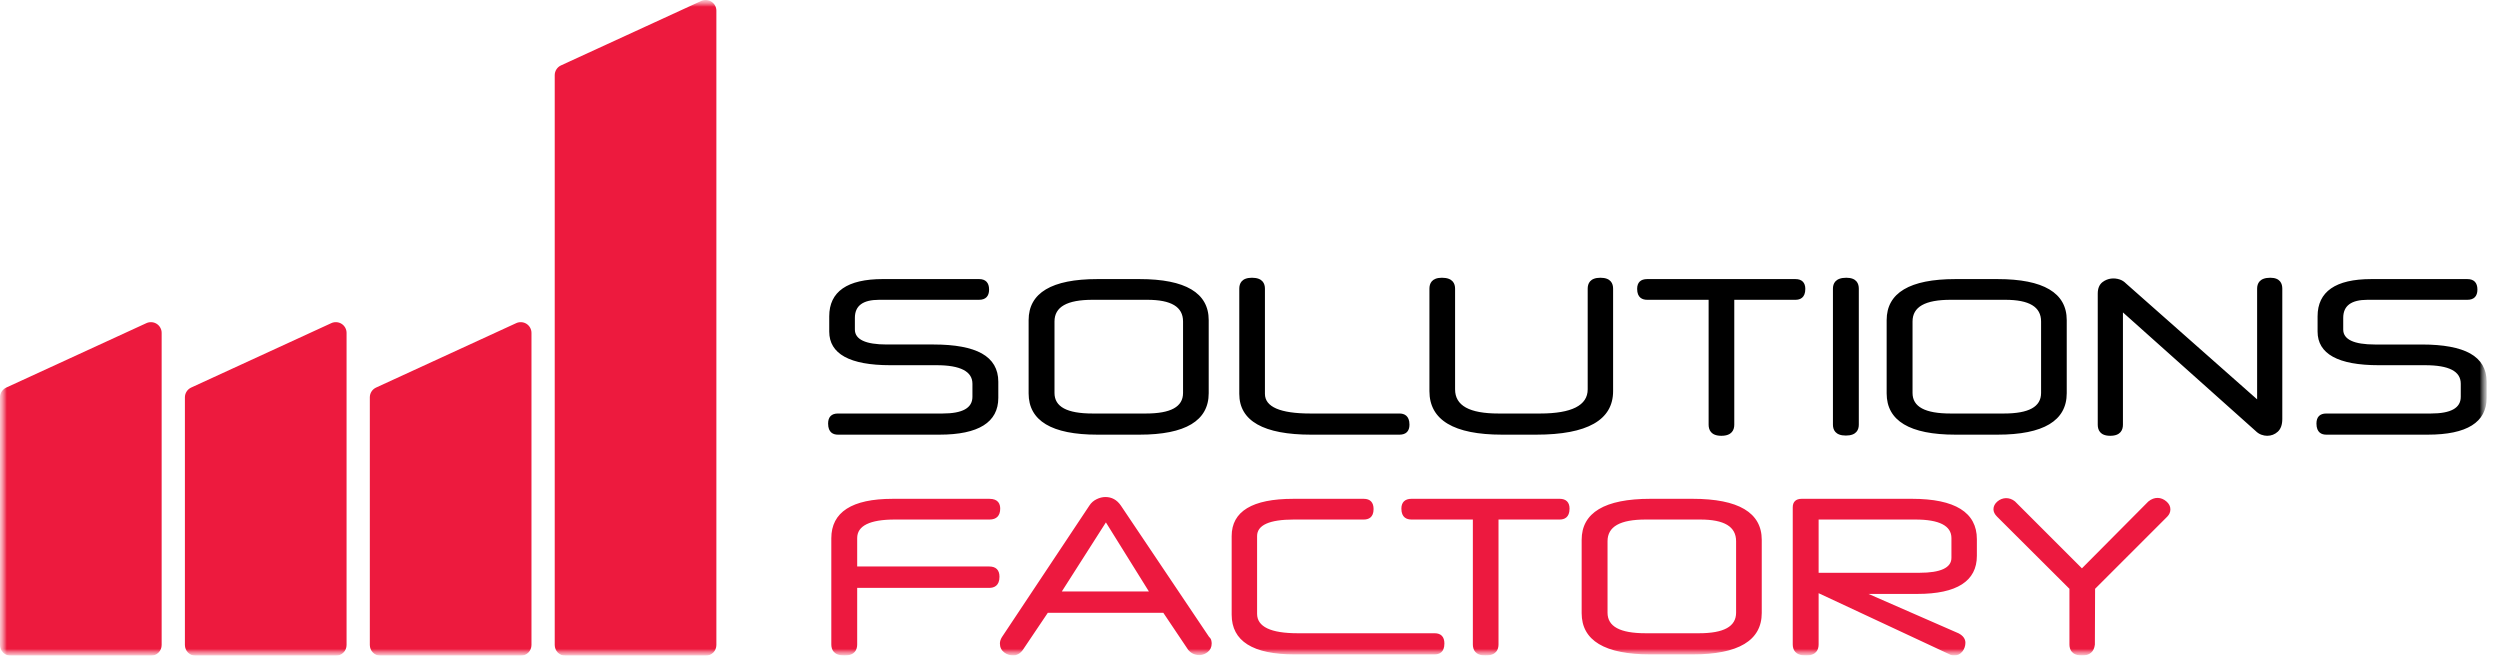
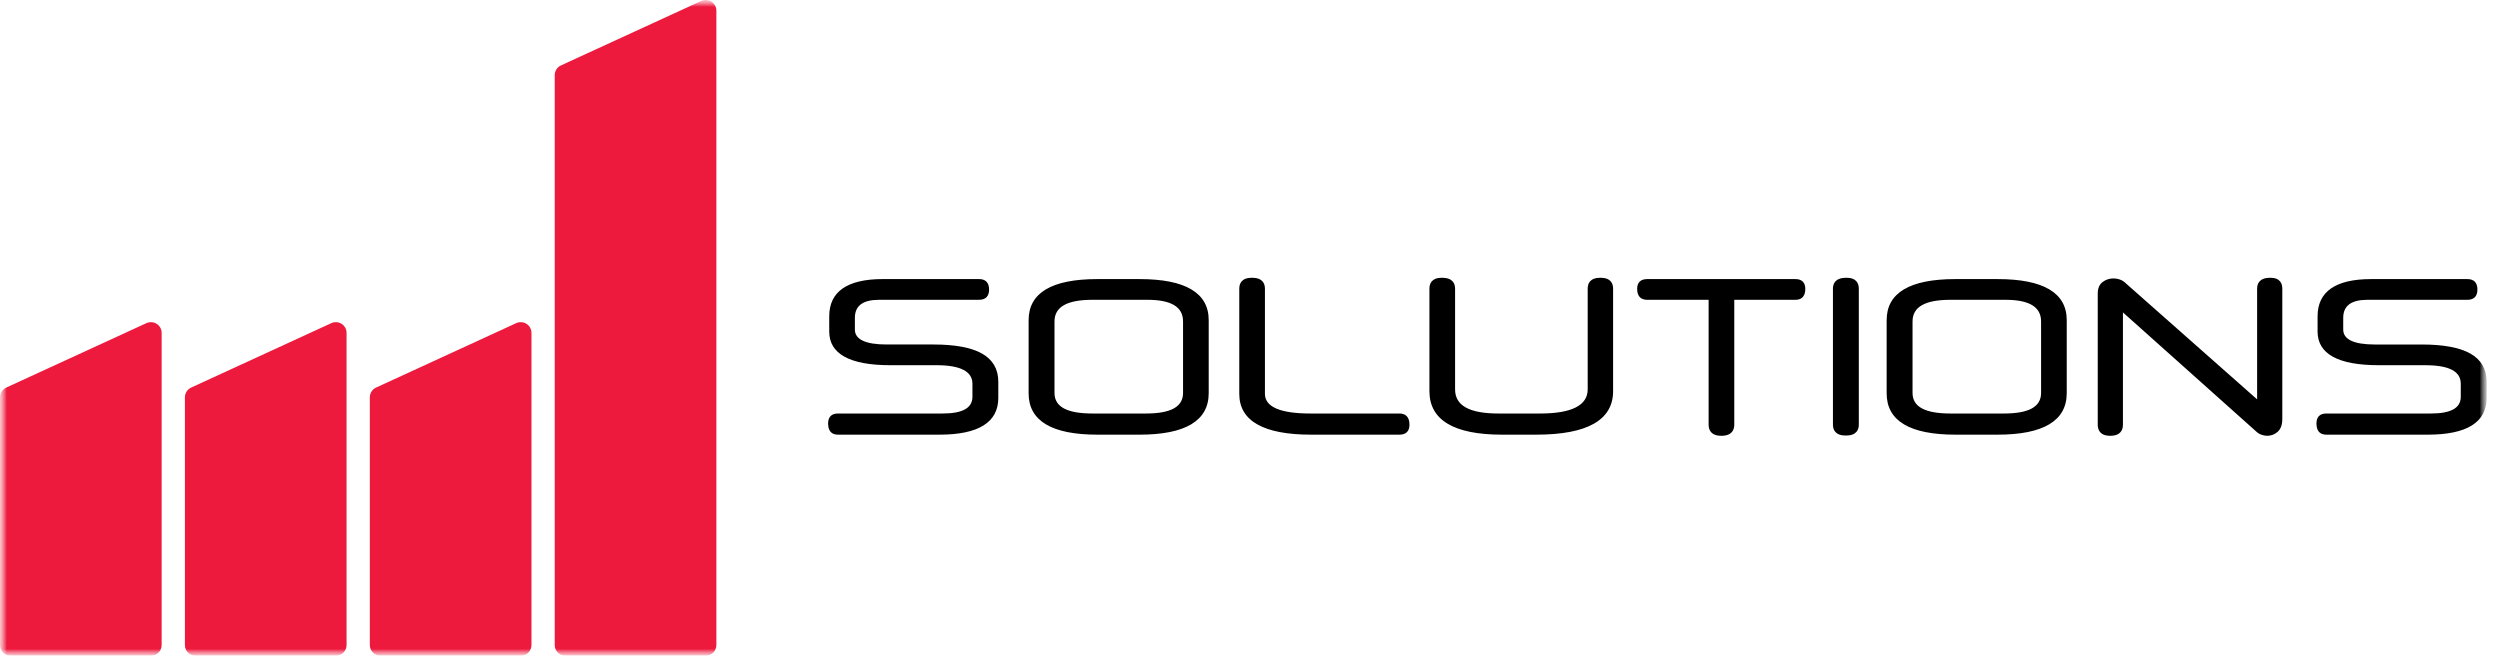
<svg xmlns="http://www.w3.org/2000/svg" width="183" height="48" viewBox="0 0 183 48" fill="none">
  <g clip-path="url(#clip0_4623_436)">
    <mask id="mask0_4623_436" style="mask-type:luminance" maskUnits="userSpaceOnUse" x="0" y="0" width="183" height="48">
      <path d="M182.027 0H0V48H182.027V0Z" fill="white" />
    </mask>
    <g mask="url(#mask0_4623_436)">
      <mask id="mask1_4623_436" style="mask-type:luminance" maskUnits="userSpaceOnUse" x="0" y="0" width="183" height="48">
-         <path d="M0 0H182.027V48H0V0Z" fill="white" />
+         <path d="M0 0H182.027V48H0Z" fill="white" />
      </mask>
      <g mask="url(#mask1_4623_436)">
        <path d="M68.986 30.269H61.334C60.865 30.269 60.617 30.523 60.617 31.003C60.617 31.676 61.007 31.817 61.334 31.817H68.772C71.628 31.817 73.076 30.912 73.076 29.126V27.941C73.076 27.015 72.669 26.319 71.868 25.872C71.088 25.438 69.902 25.217 68.344 25.217H64.905C63.361 25.217 62.577 24.849 62.577 24.123V23.268C62.577 22.378 63.161 21.945 64.362 21.945H71.668C72.148 21.945 72.401 21.686 72.401 21.195C72.401 20.693 72.147 20.428 71.668 20.428H64.625C62.021 20.428 60.7 21.345 60.7 23.153V24.272C60.7 25.905 62.203 26.733 65.169 26.733H68.559C70.299 26.733 71.182 27.189 71.182 28.09V29.043C71.181 29.868 70.463 30.269 68.986 30.269ZM80.323 31.817H83.416C86.775 31.817 88.477 30.796 88.477 28.781V23.433C88.477 21.44 86.775 20.429 83.416 20.429H80.323C76.987 20.429 75.295 21.439 75.295 23.433V28.797C75.295 30.802 76.987 31.817 80.323 31.817ZM86.599 28.765C86.599 29.777 85.709 30.269 83.877 30.269H79.978C78.101 30.269 77.189 29.777 77.189 28.765V23.532C77.189 22.464 78.101 21.945 79.978 21.945H83.976C85.741 21.945 86.599 22.464 86.599 23.532V28.765ZM102.44 30.269H95.924C93.713 30.269 92.593 29.785 92.593 28.83V21.13C92.593 20.765 92.428 20.331 91.645 20.331C90.876 20.331 90.715 20.765 90.715 21.13V28.83C90.715 30.813 92.49 31.818 95.99 31.818H102.44C102.919 31.818 103.173 31.565 103.173 31.085C103.173 30.411 102.774 30.269 102.44 30.269ZM109.943 31.817H112.459C116.189 31.817 118.079 30.746 118.079 28.633V21.13C118.079 20.765 117.919 20.331 117.15 20.331C116.38 20.331 116.219 20.765 116.219 21.13V28.501C116.219 29.674 115.048 30.269 112.739 30.269H109.695C107.553 30.269 106.512 29.691 106.512 28.501V21.13C106.512 20.765 106.345 20.331 105.549 20.331C104.793 20.331 104.634 20.765 104.634 21.13V28.633C104.634 30.746 106.421 31.817 109.943 31.817ZM132.149 21.146C132.149 20.684 131.894 20.429 131.432 20.429H120.572C120.093 20.429 119.839 20.677 119.839 21.146C119.839 21.806 120.238 21.945 120.572 21.945H125.071V31.085C125.071 31.457 125.233 31.9 126.002 31.9C126.785 31.9 126.949 31.457 126.949 31.085V21.945H131.432C131.759 21.945 132.149 21.806 132.149 21.146ZM135.117 31.883C135.9 31.883 136.065 31.449 136.065 31.085V21.13C136.065 20.765 135.906 20.331 135.151 20.331C134.341 20.331 134.171 20.765 134.171 21.13V31.085C134.171 31.449 134.335 31.883 135.117 31.883ZM151.285 28.781V23.433C151.285 21.44 149.582 20.429 146.224 20.429H143.131C139.795 20.429 138.103 21.439 138.103 23.433V28.797C138.103 30.802 139.795 31.817 143.131 31.817H146.224C149.582 31.817 151.285 30.796 151.285 28.781ZM139.998 23.532C139.998 22.464 140.909 21.945 142.786 21.945H146.784C148.548 21.945 149.407 22.464 149.407 23.532V28.765C149.407 29.777 148.517 30.269 146.685 30.269H142.786C140.909 30.269 139.998 29.777 139.998 28.765V23.532ZM166.184 20.331C165.388 20.331 165.221 20.765 165.221 21.13V29.233L155.613 20.741C155.489 20.613 155.337 20.517 155.169 20.459C154.749 20.319 154.292 20.363 153.918 20.64C153.676 20.819 153.555 21.106 153.555 21.491V31.085C153.555 31.457 153.712 31.9 154.468 31.9C155.238 31.9 155.399 31.457 155.399 31.085V22.868L165.104 31.54C165.234 31.67 165.377 31.765 165.53 31.82C165.677 31.873 165.819 31.9 165.952 31.9C166.254 31.9 166.517 31.799 166.734 31.6C166.954 31.399 167.064 31.087 167.064 30.673V21.13C167.065 20.765 166.913 20.331 166.184 20.331ZM180.815 25.872C180.034 25.438 178.849 25.218 177.291 25.218H173.852C172.307 25.218 171.524 24.85 171.524 24.124V23.269C171.524 22.378 172.108 21.945 173.309 21.945H180.614C181.094 21.945 181.347 21.686 181.347 21.195C181.347 20.694 181.094 20.429 180.614 20.429H173.572C170.967 20.429 169.647 21.346 169.647 23.153V24.272C169.647 25.905 171.15 26.733 174.115 26.733H177.504C179.27 26.733 180.128 27.177 180.128 28.09V29.044C180.128 29.868 179.41 30.269 177.933 30.269H170.281C169.812 30.269 169.564 30.523 169.564 31.002C169.564 31.676 169.954 31.817 170.281 31.817H177.719C180.575 31.817 182.023 30.912 182.023 29.126V27.941C182.023 27.015 181.616 26.32 180.815 25.872Z" fill="black" />
-         <path d="M72.413 41.467H62.746V39.386C62.746 38.486 63.673 38.03 65.501 38.03H72.433C72.944 38.03 73.215 37.753 73.215 37.231C73.215 36.904 73.079 36.514 72.433 36.514H65.337C62.361 36.514 60.852 37.486 60.852 39.403V47.17C60.852 47.542 61.019 47.985 61.815 47.985C62.584 47.985 62.746 47.542 62.746 47.17V43.033H72.412C72.754 43.033 73.162 42.892 73.162 42.217C73.162 41.725 72.903 41.467 72.413 41.467ZM88.504 46.62L82.045 37.004C81.762 36.592 81.383 36.382 80.919 36.382C80.706 36.382 80.488 36.435 80.272 36.541C80.056 36.644 79.873 36.805 79.744 37.006L73.341 46.636C73.242 46.795 73.193 46.952 73.193 47.103C73.193 47.379 73.299 47.599 73.507 47.757C73.703 47.906 73.943 47.986 74.189 47.984C74.294 47.984 74.412 47.949 74.537 47.881C74.66 47.813 74.772 47.711 74.871 47.574L76.699 44.858H85.156L86.974 47.567C87.082 47.7 87.21 47.799 87.351 47.861C87.761 48.039 88.113 47.953 88.398 47.732C88.595 47.58 88.695 47.368 88.695 47.103C88.695 47.04 88.687 46.968 88.668 46.883C88.648 46.787 88.592 46.698 88.504 46.62ZM84.098 43.293H77.727L80.952 38.239L84.098 43.293ZM94.708 38.03H99.83C100.157 38.03 100.546 37.897 100.546 37.264C100.546 36.773 100.298 36.514 99.83 36.514H94.659C91.672 36.514 90.158 37.431 90.158 39.239V44.997C90.158 46.925 91.706 47.903 94.758 47.903H105.013C105.34 47.903 105.73 47.764 105.73 47.104C105.73 46.613 105.482 46.354 105.013 46.354H94.989C93.018 46.354 92.019 45.876 92.019 44.932V39.239C92.019 38.436 92.924 38.03 94.708 38.03ZM114.174 36.513H103.315C102.841 36.513 102.581 36.768 102.581 37.23C102.581 37.891 102.98 38.029 103.315 38.029H107.813V47.169C107.813 47.541 107.975 47.984 108.744 47.984C109.527 47.984 109.691 47.541 109.691 47.169V38.029H114.173C114.501 38.029 114.891 37.89 114.891 37.23C114.891 36.768 114.636 36.513 114.174 36.513ZM123.899 36.513H120.805C117.469 36.513 115.777 37.524 115.777 39.518V44.882C115.777 46.886 117.469 47.903 120.805 47.903H123.899C127.257 47.903 128.96 46.881 128.96 44.865V39.518C128.96 37.525 127.257 36.513 123.899 36.513ZM117.672 39.617C117.672 38.549 118.583 38.03 120.46 38.03H124.459C126.223 38.03 127.082 38.549 127.082 39.617V44.849C127.082 45.861 126.192 46.354 124.359 46.354H120.46C118.584 46.354 117.672 45.861 117.672 44.849V39.617ZM139.958 36.513H131.879C131.46 36.513 131.229 36.733 131.229 37.131V47.169C131.229 47.541 131.395 47.984 132.193 47.984C132.961 47.984 133.123 47.541 133.123 47.169V43.422L142.65 47.87C142.766 47.943 142.899 47.982 143.035 47.984C143.289 47.984 143.495 47.884 143.647 47.688C143.79 47.508 143.868 47.284 143.868 47.054C143.868 46.771 143.705 46.539 143.375 46.362L136.774 43.475H140.354C143.243 43.475 144.707 42.537 144.707 40.686V39.468C144.707 37.508 143.109 36.513 139.958 36.513ZM140.502 41.928H133.123V38.03H140.206C141.957 38.03 142.845 38.486 142.845 39.386V40.835C142.845 41.559 142.056 41.928 140.502 41.928ZM157.257 36.71L152.397 41.602L147.496 36.702C147.088 36.37 146.576 36.4 146.215 36.703C146.021 36.867 145.921 37.061 145.921 37.279C145.921 37.462 146.01 37.643 146.183 37.817L151.483 43.1V47.169C151.483 47.541 151.645 47.984 152.414 47.984C152.96 47.984 153.281 47.713 153.345 47.186L153.361 43.1L158.644 37.817C158.795 37.666 158.873 37.484 158.873 37.28C158.873 37.061 158.771 36.865 158.571 36.697C158.202 36.383 157.706 36.339 157.257 36.71Z" fill="#ED193F" />
        <path d="M11.472 23.706C11.361 23.635 11.234 23.593 11.102 23.584C10.971 23.574 10.839 23.598 10.719 23.653L0.458 28.37C0.321 28.433 0.206 28.533 0.124 28.66C0.043 28.786 7.4753e-05 28.933 0 29.084V47.214C0 47.422 0.083 47.622 0.23 47.769C0.378 47.917 0.578 48 0.786 48H11.047C11.256 48 11.456 47.917 11.603 47.769C11.751 47.622 11.833 47.422 11.833 47.214V24.368C11.834 24.236 11.8 24.106 11.737 23.991C11.674 23.875 11.583 23.777 11.472 23.706ZM25.007 23.706C24.896 23.635 24.769 23.593 24.637 23.584C24.506 23.574 24.374 23.598 24.254 23.653L13.993 28.37C13.857 28.433 13.741 28.533 13.66 28.66C13.579 28.786 13.535 28.933 13.535 29.084V47.214C13.535 47.422 13.618 47.622 13.765 47.769C13.913 47.917 14.113 48 14.321 48H24.582C24.791 48 24.991 47.917 25.138 47.769C25.286 47.622 25.369 47.422 25.369 47.214V24.368C25.369 24.236 25.336 24.106 25.273 23.991C25.209 23.875 25.118 23.777 25.007 23.706ZM38.542 23.706C38.431 23.635 38.304 23.593 38.173 23.584C38.041 23.574 37.909 23.598 37.789 23.653L27.529 28.37C27.392 28.433 27.276 28.533 27.195 28.66C27.114 28.786 27.071 28.933 27.071 29.084V47.214C27.071 47.422 27.154 47.622 27.301 47.769C27.448 47.917 27.648 48 27.857 48H38.118C38.326 48 38.526 47.917 38.673 47.769C38.821 47.622 38.904 47.422 38.904 47.214V24.368C38.904 24.1 38.767 23.851 38.542 23.706ZM52.078 0.124C51.967 0.053 51.84 0.011 51.708 0.002C51.577 -0.007 51.445 0.017 51.325 0.072L41.063 4.788C40.927 4.851 40.811 4.951 40.73 5.078C40.649 5.205 40.606 5.352 40.606 5.502V47.214C40.606 47.422 40.688 47.622 40.836 47.77C40.983 47.917 41.183 48 41.392 48H51.653C51.862 48 52.062 47.917 52.209 47.77C52.356 47.622 52.439 47.422 52.439 47.214V0.786C52.44 0.654 52.407 0.525 52.343 0.409C52.28 0.293 52.189 0.195 52.078 0.124Z" fill="#ED1A3E" />
      </g>
    </g>
  </g>
  <defs>
    <clipPath id="clip0_4623_436">
      <rect width="183" height="48" fill="white" />
    </clipPath>
  </defs>
</svg>